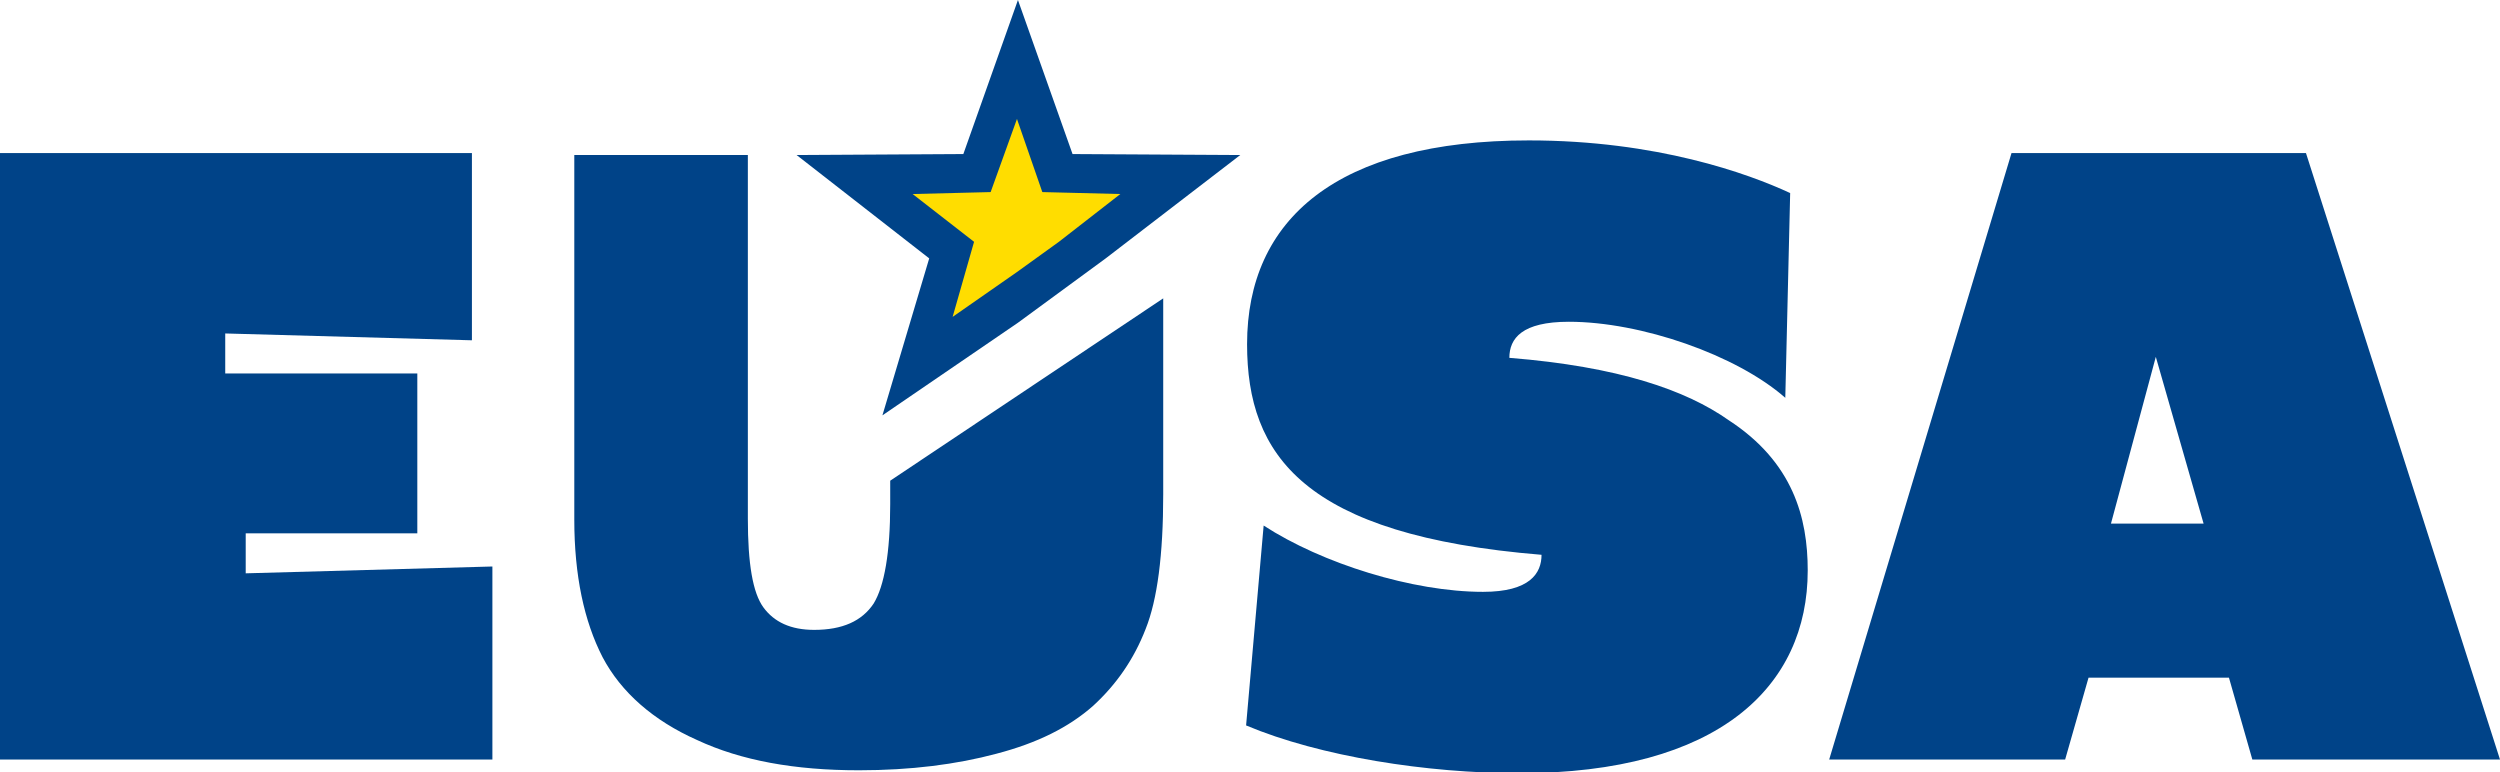
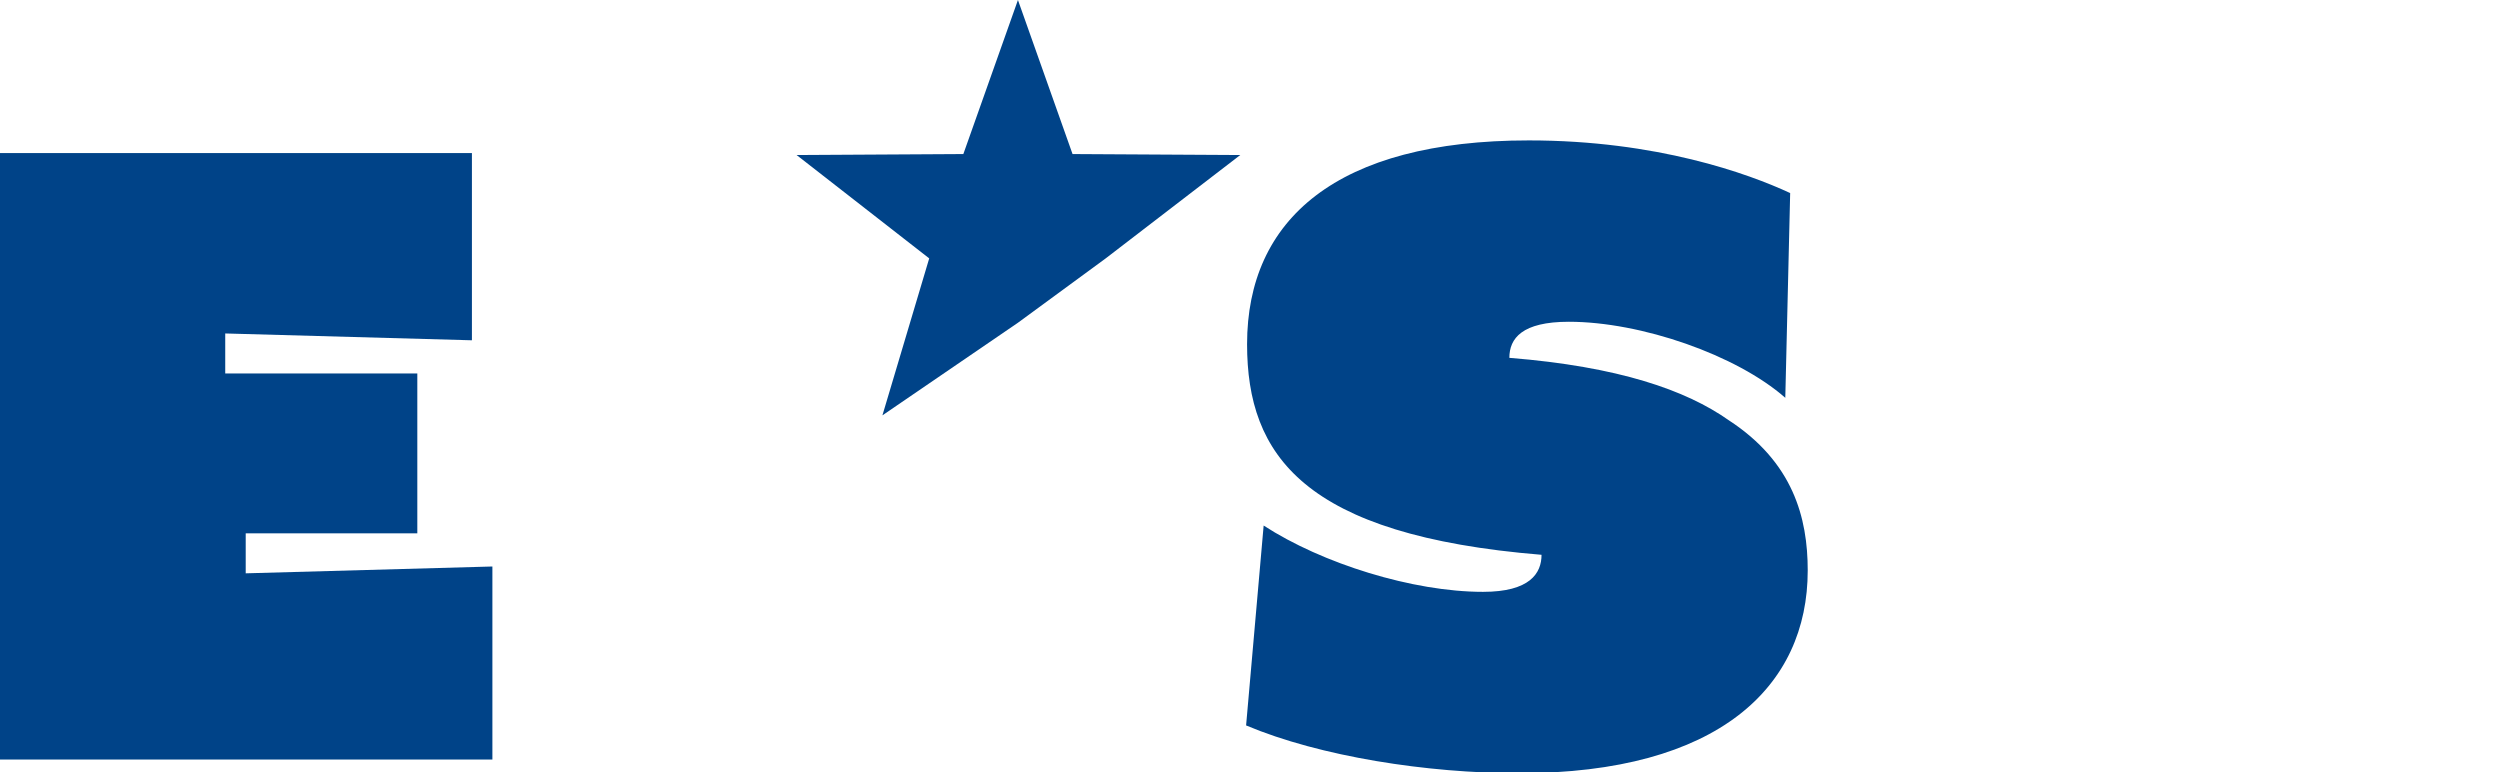
<svg xmlns="http://www.w3.org/2000/svg" version="1.1" id="Ebene_1" x="0px" y="0px" viewBox="0 0 256.4 79.2" style="enable-background:new 0 0 256.4 79.2;" xml:space="preserve">
  <style type="text/css">
	.st0{fill:#004388;}
	.st1{fill:#FFDD00;}
</style>
  <g>
-     <path class="st0" d="M83.5,64.6c-2.4,0-4.1-0.8-5.2-2.3c-1.1-1.5-1.6-4.5-1.6-9.1V15.9H58.9v37.4c0,5.7,1,10.4,2.9,14.1   c1.9,3.6,5.2,6.5,9.7,8.5c4.5,2.1,10,3.1,16.6,3.1c5.3,0,10-0.6,14.1-1.7c4.2-1.1,7.4-2.7,9.9-4.9c2.4-2.2,4.2-4.8,5.4-7.9   c1.2-3,1.8-7.6,1.8-13.8V30.6l-28,18.7v2.4c0,5-0.6,8.4-1.7,10.2C88.4,63.7,86.4,64.6,83.5,64.6" />
-   </g>
+     </g>
  <polygon class="st0" points="25.2,54.7 42.8,54.7 42.8,38.3 23.1,38.3 23.1,34.2 48.4,34.9 48.4,15.7 0,15.7 0,77.9 50.5,77.9   50.5,58.1 25.2,58.8 " />
  <g>
    <path class="st0" d="M154.8,36.7c0-2,1.3-3.7,6.1-3.7c7.4,0,17.2,3.4,22.2,7.8l0.5-21c-4.3-2-13.7-5.4-26.8-5.4   c-19.7,0-28.9,8.1-28.9,20.9c0,11.4,5.8,19.6,30.2,21.6c0,1.9-1.2,3.8-6,3.8c-7.2,0-16.5-2.9-22.5-6.8l-1.8,20.5   c7.6,3.2,18.6,4.9,28,4.9c20.5,0,29.6-8.9,29.6-20.8c0-5.4-1.5-11.1-8.1-15.4C172.9,40,166,37.6,154.8,36.7" />
  </g>
-   <path class="st0" d="M226,53.7h-9.5l4.6-17.1L226,53.7z M256.4,77.9l-19.9-62.2h-30.2l-18.7,62.2h24.2l2.4-8.4h14.4l2.4,8.4H256.4z" />
  <polygon class="st0" points="127.2,15.9 110,15.8 104.4,0 98.8,15.8 81.7,15.9 95.3,26.5 90.5,42.6 104.4,33.1 113.4,26.5 " />
-   <polygon class="st1" points="114.9,19.9 108.6,24.8 104.3,27.9 97.7,32.5 99.9,24.8 93.6,19.9 101.6,19.7 104.3,12.2 106.9,19.7 " />
</svg>